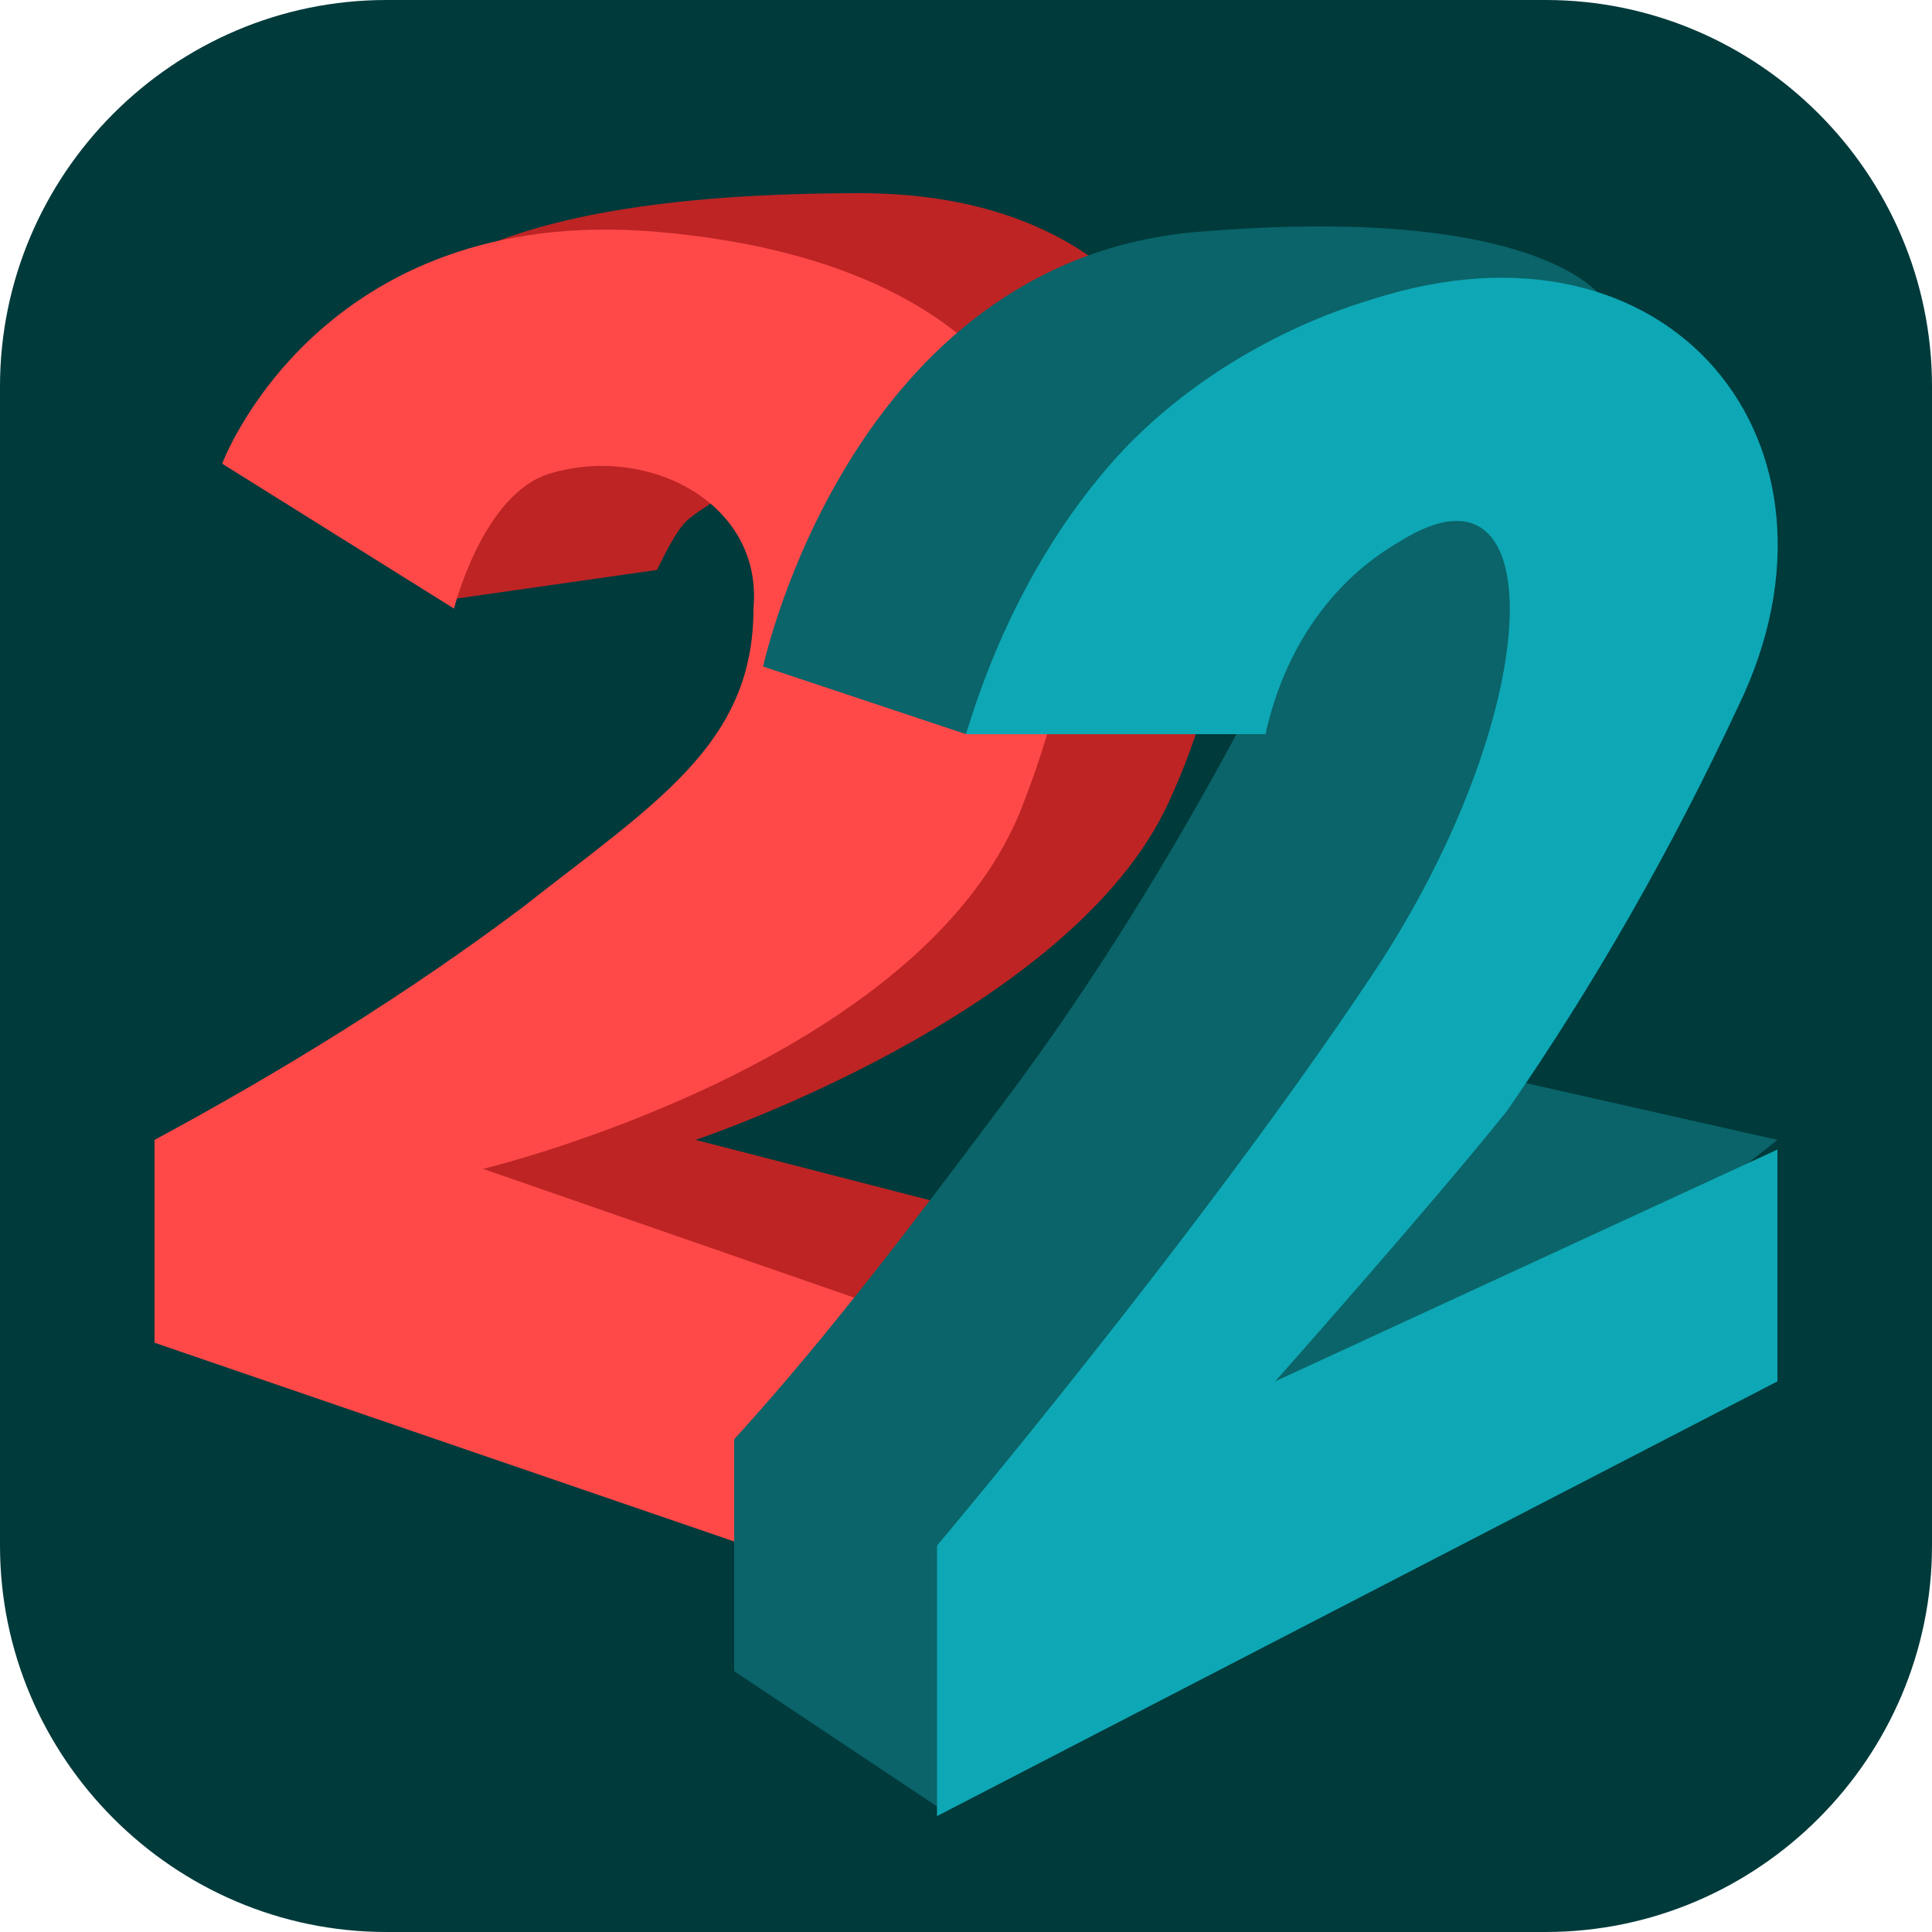
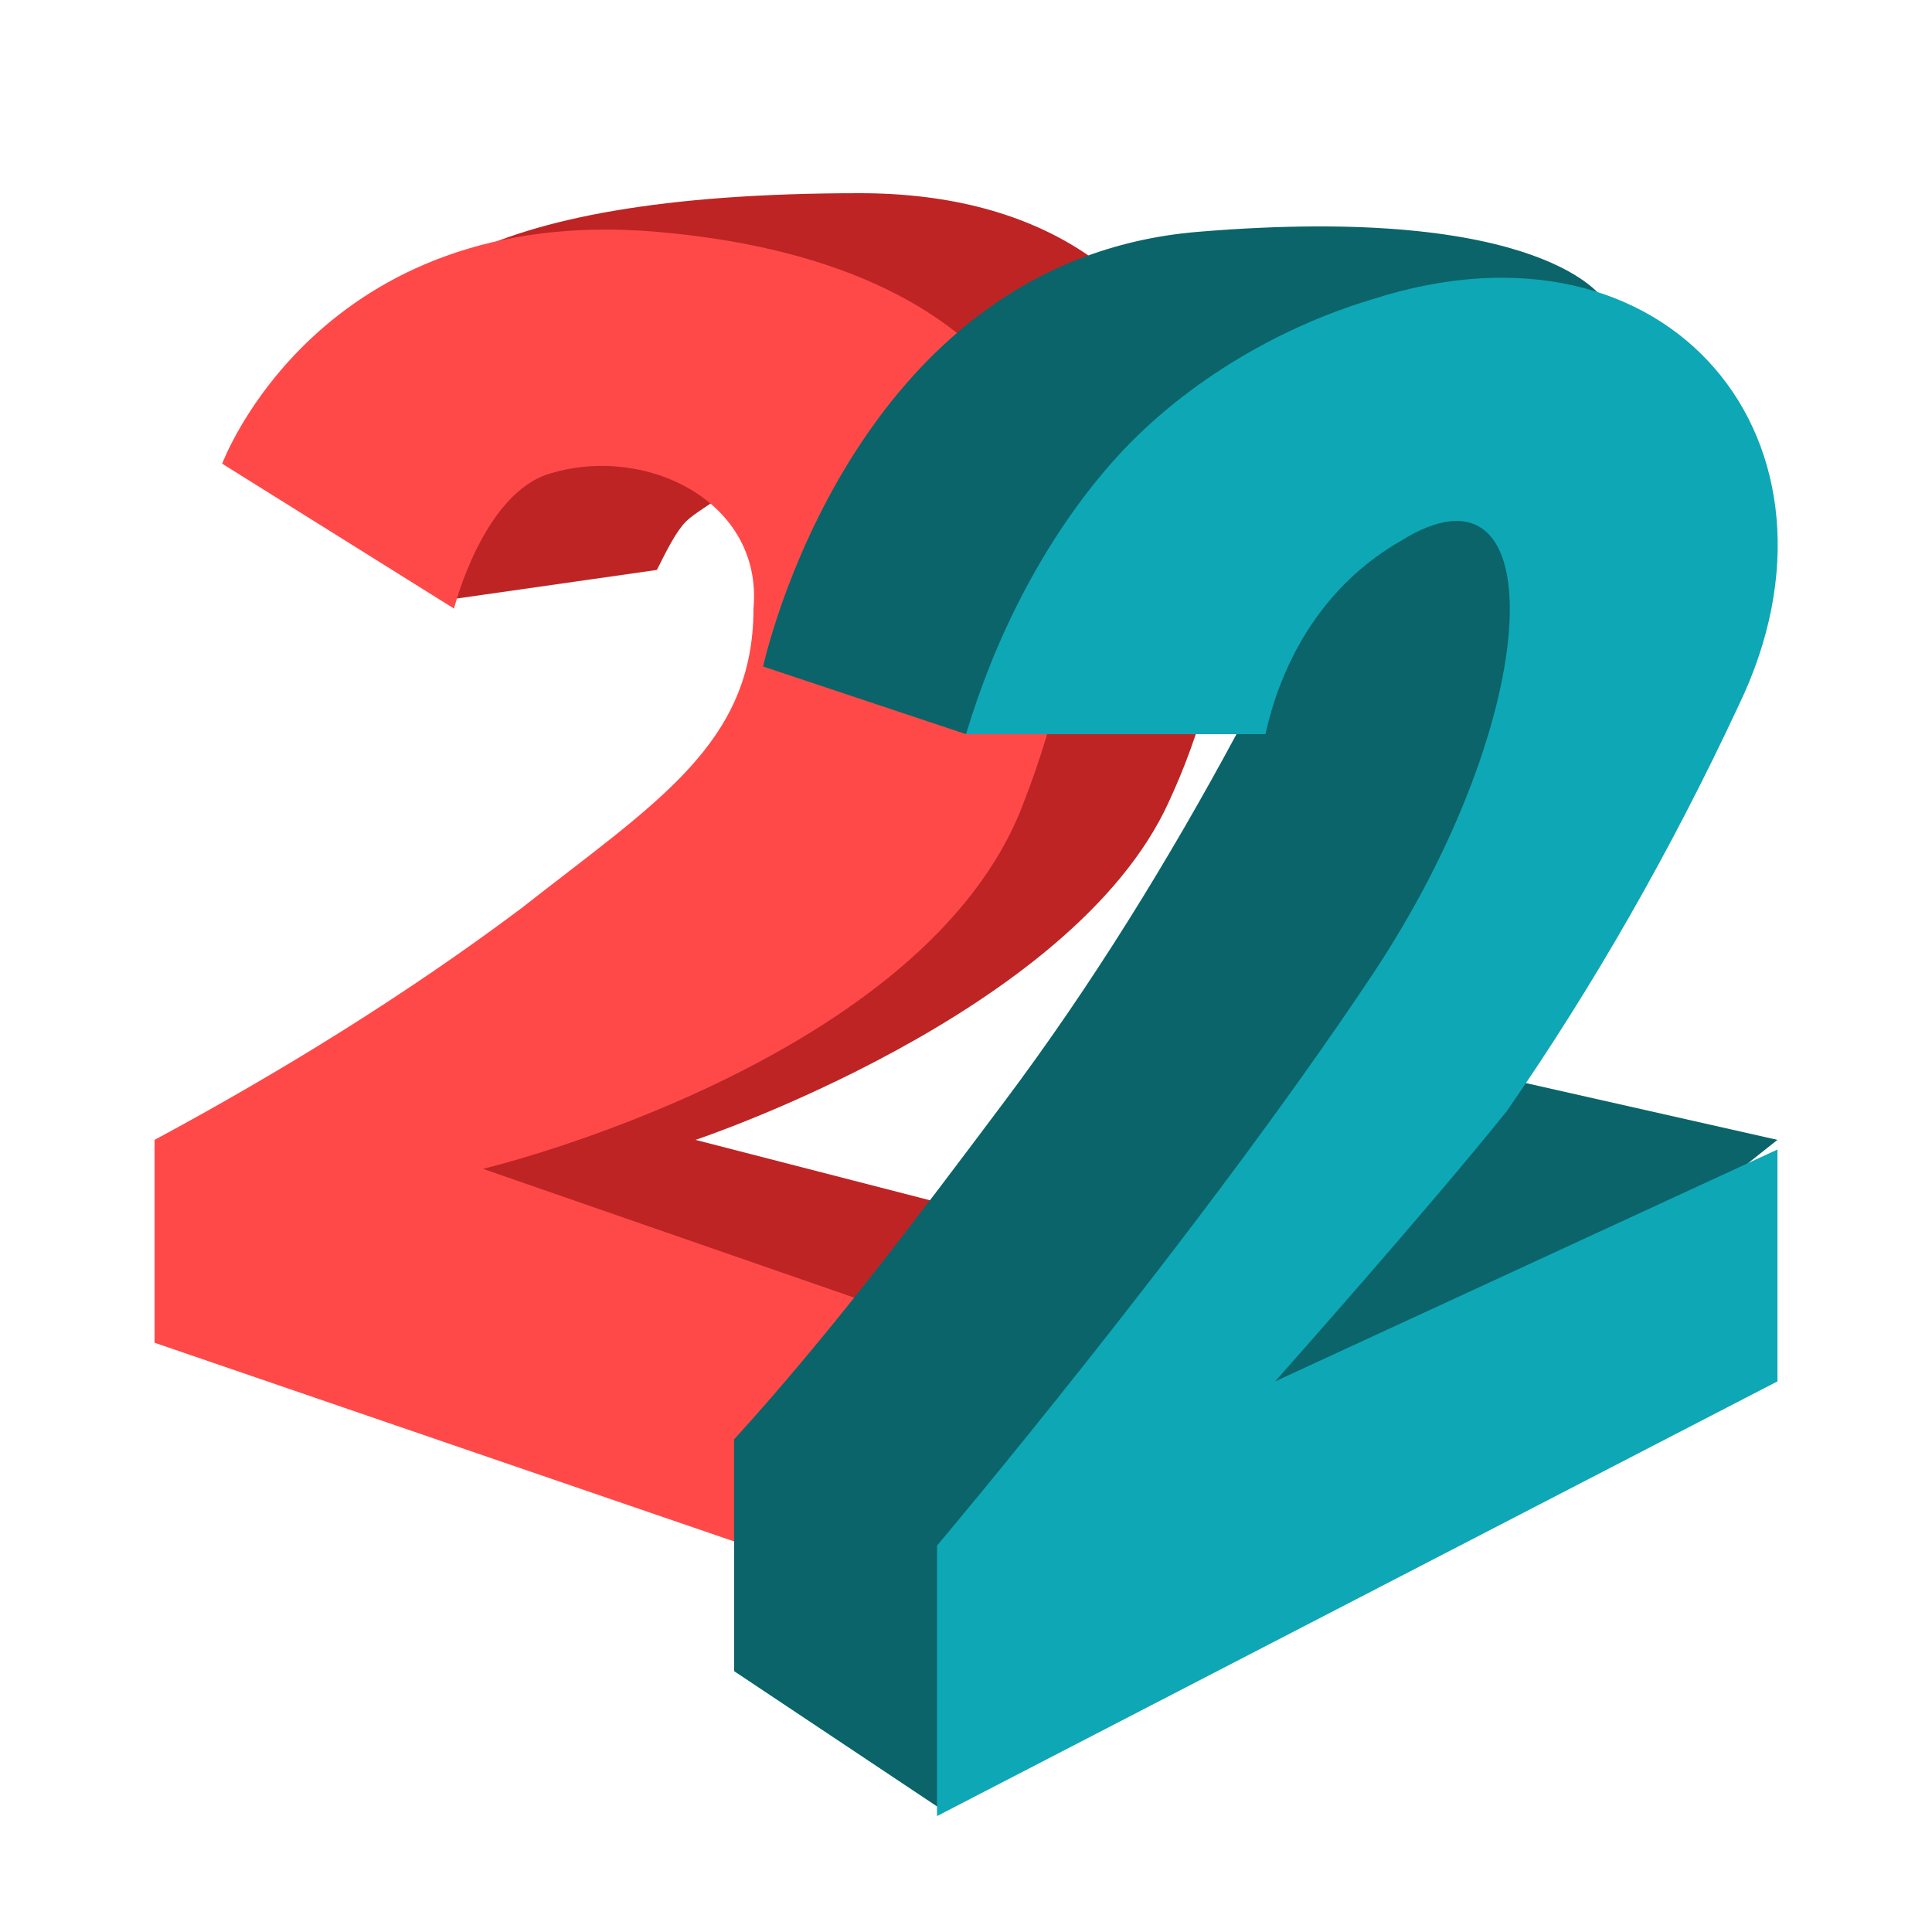
<svg xmlns="http://www.w3.org/2000/svg" version="1.1" id="Layer_1" x="0px" y="0px" viewBox="0 0 20 20" style="enable-background:new 0 0 20 20;" xml:space="preserve">
  <style type="text/css">
	.st0{fill:#003A3B;}
	.st1{fill-rule:evenodd;clip-rule:evenodd;fill:#BE2424;}
	.st2{fill-rule:evenodd;clip-rule:evenodd;fill:#FF4949;}
	.st3{fill-rule:evenodd;clip-rule:evenodd;fill:#0A6469;}
	.st4{fill-rule:evenodd;clip-rule:evenodd;fill:#0EA7B5;}
</style>
  <g id="bg">
-     <path id="bg-2" class="st0" d="M4,0h12c2.2,0,4,1.8,4,4v12c0,2.2-1.8,4-4,4H4c-2.2,0-4-1.8-4-4V4C0,1.8,1.8,0,4,0z" />
-   </g>
+     </g>
  <path class="st1" d="M13.8,13.5l-6.6-1.7c0,0,3.9-1.3,4.9-3.5C13.4,5.5,12.7,2,8.9,2C0.7,2,4.7,6.2,4.7,6.2l2.1-0.3  C6.9,5.7,7,5.5,7.1,5.4c0.1-0.1,0.3-0.2,0.4-0.3c0.6-0.2,1.7,1.4,1.7,1.4l-4.5,5.6l5.6,2.4L13.8,13.5z" />
  <path class="st2" d="M8.6,16.3l-7-2.4v-2.1c1.3-0.7,2.6-1.5,3.8-2.4c1.4-1.1,2.4-1.7,2.4-3.1c0.1-1.1-1.1-1.7-2.1-1.4  c-0.7,0.2-1,1.4-1,1.4L2.3,4.8c0,0,1-2.7,4.5-2.4c3.5,0.3,5.2,2.3,3.8,5.9c-1,2.7-5.6,3.8-5.6,3.8l4.9,1.7L8.6,16.3z" />
  <path class="st3" d="M16.6,3.1c0,0-0.6-1-4.2-0.7C8.8,2.7,7.9,6.9,7.9,6.9L10,7.6h2.8c-0.7,1.3-1.5,2.6-2.4,3.8  c-0.9,1.2-1.8,2.4-2.8,3.5v2.4l2.1,1.4l8.7-6.9l-3.1-0.7L16.6,3.1z" />
  <path class="st4" d="M13.1,7.6H10c0.3-1,0.8-2,1.5-2.8c0.7-0.8,1.7-1.4,2.7-1.7c3.1-1,5.1,1.5,3.8,4.2c-0.7,1.5-1.5,2.9-2.4,4.2  c-0.8,1-2.4,2.8-2.4,2.8l5.2-2.4v2.4l-8.7,4.5v-2.8c0,0,2.7-3.2,4.5-5.9c1.8-2.7,1.9-5.5,0.3-4.5C13.8,6,13.3,6.7,13.1,7.6L13.1,7.6  z" />
</svg>